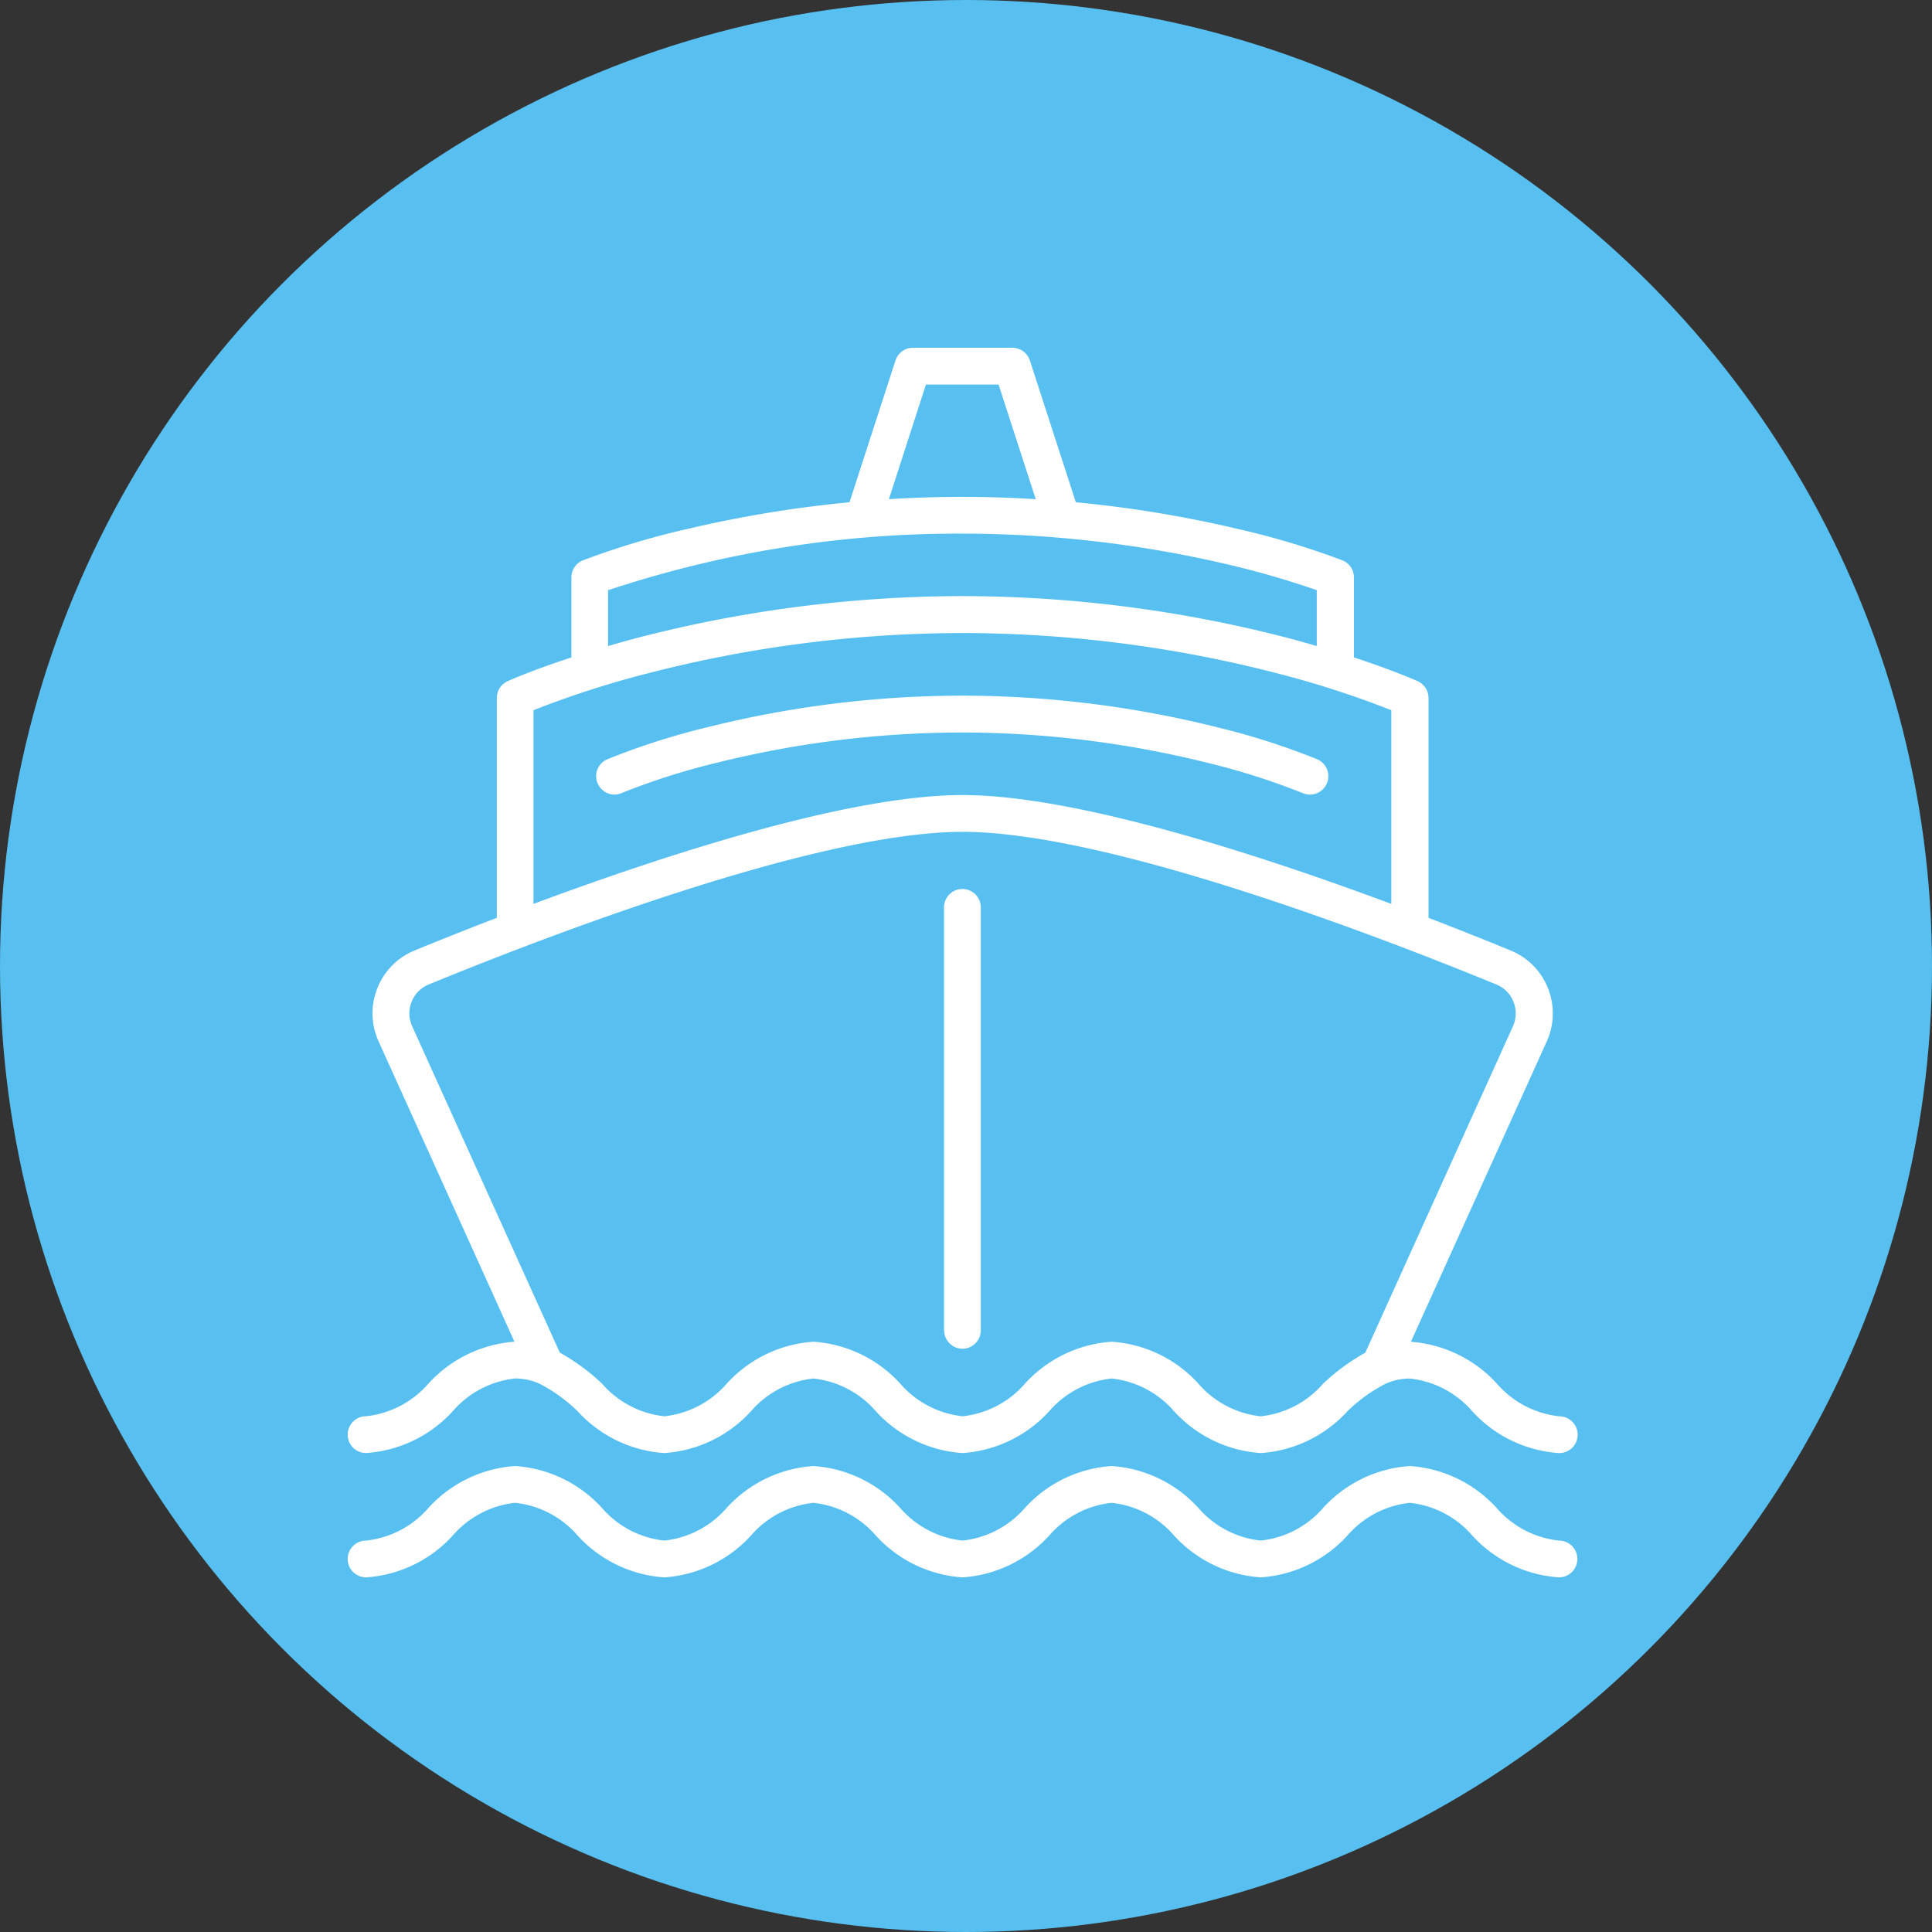
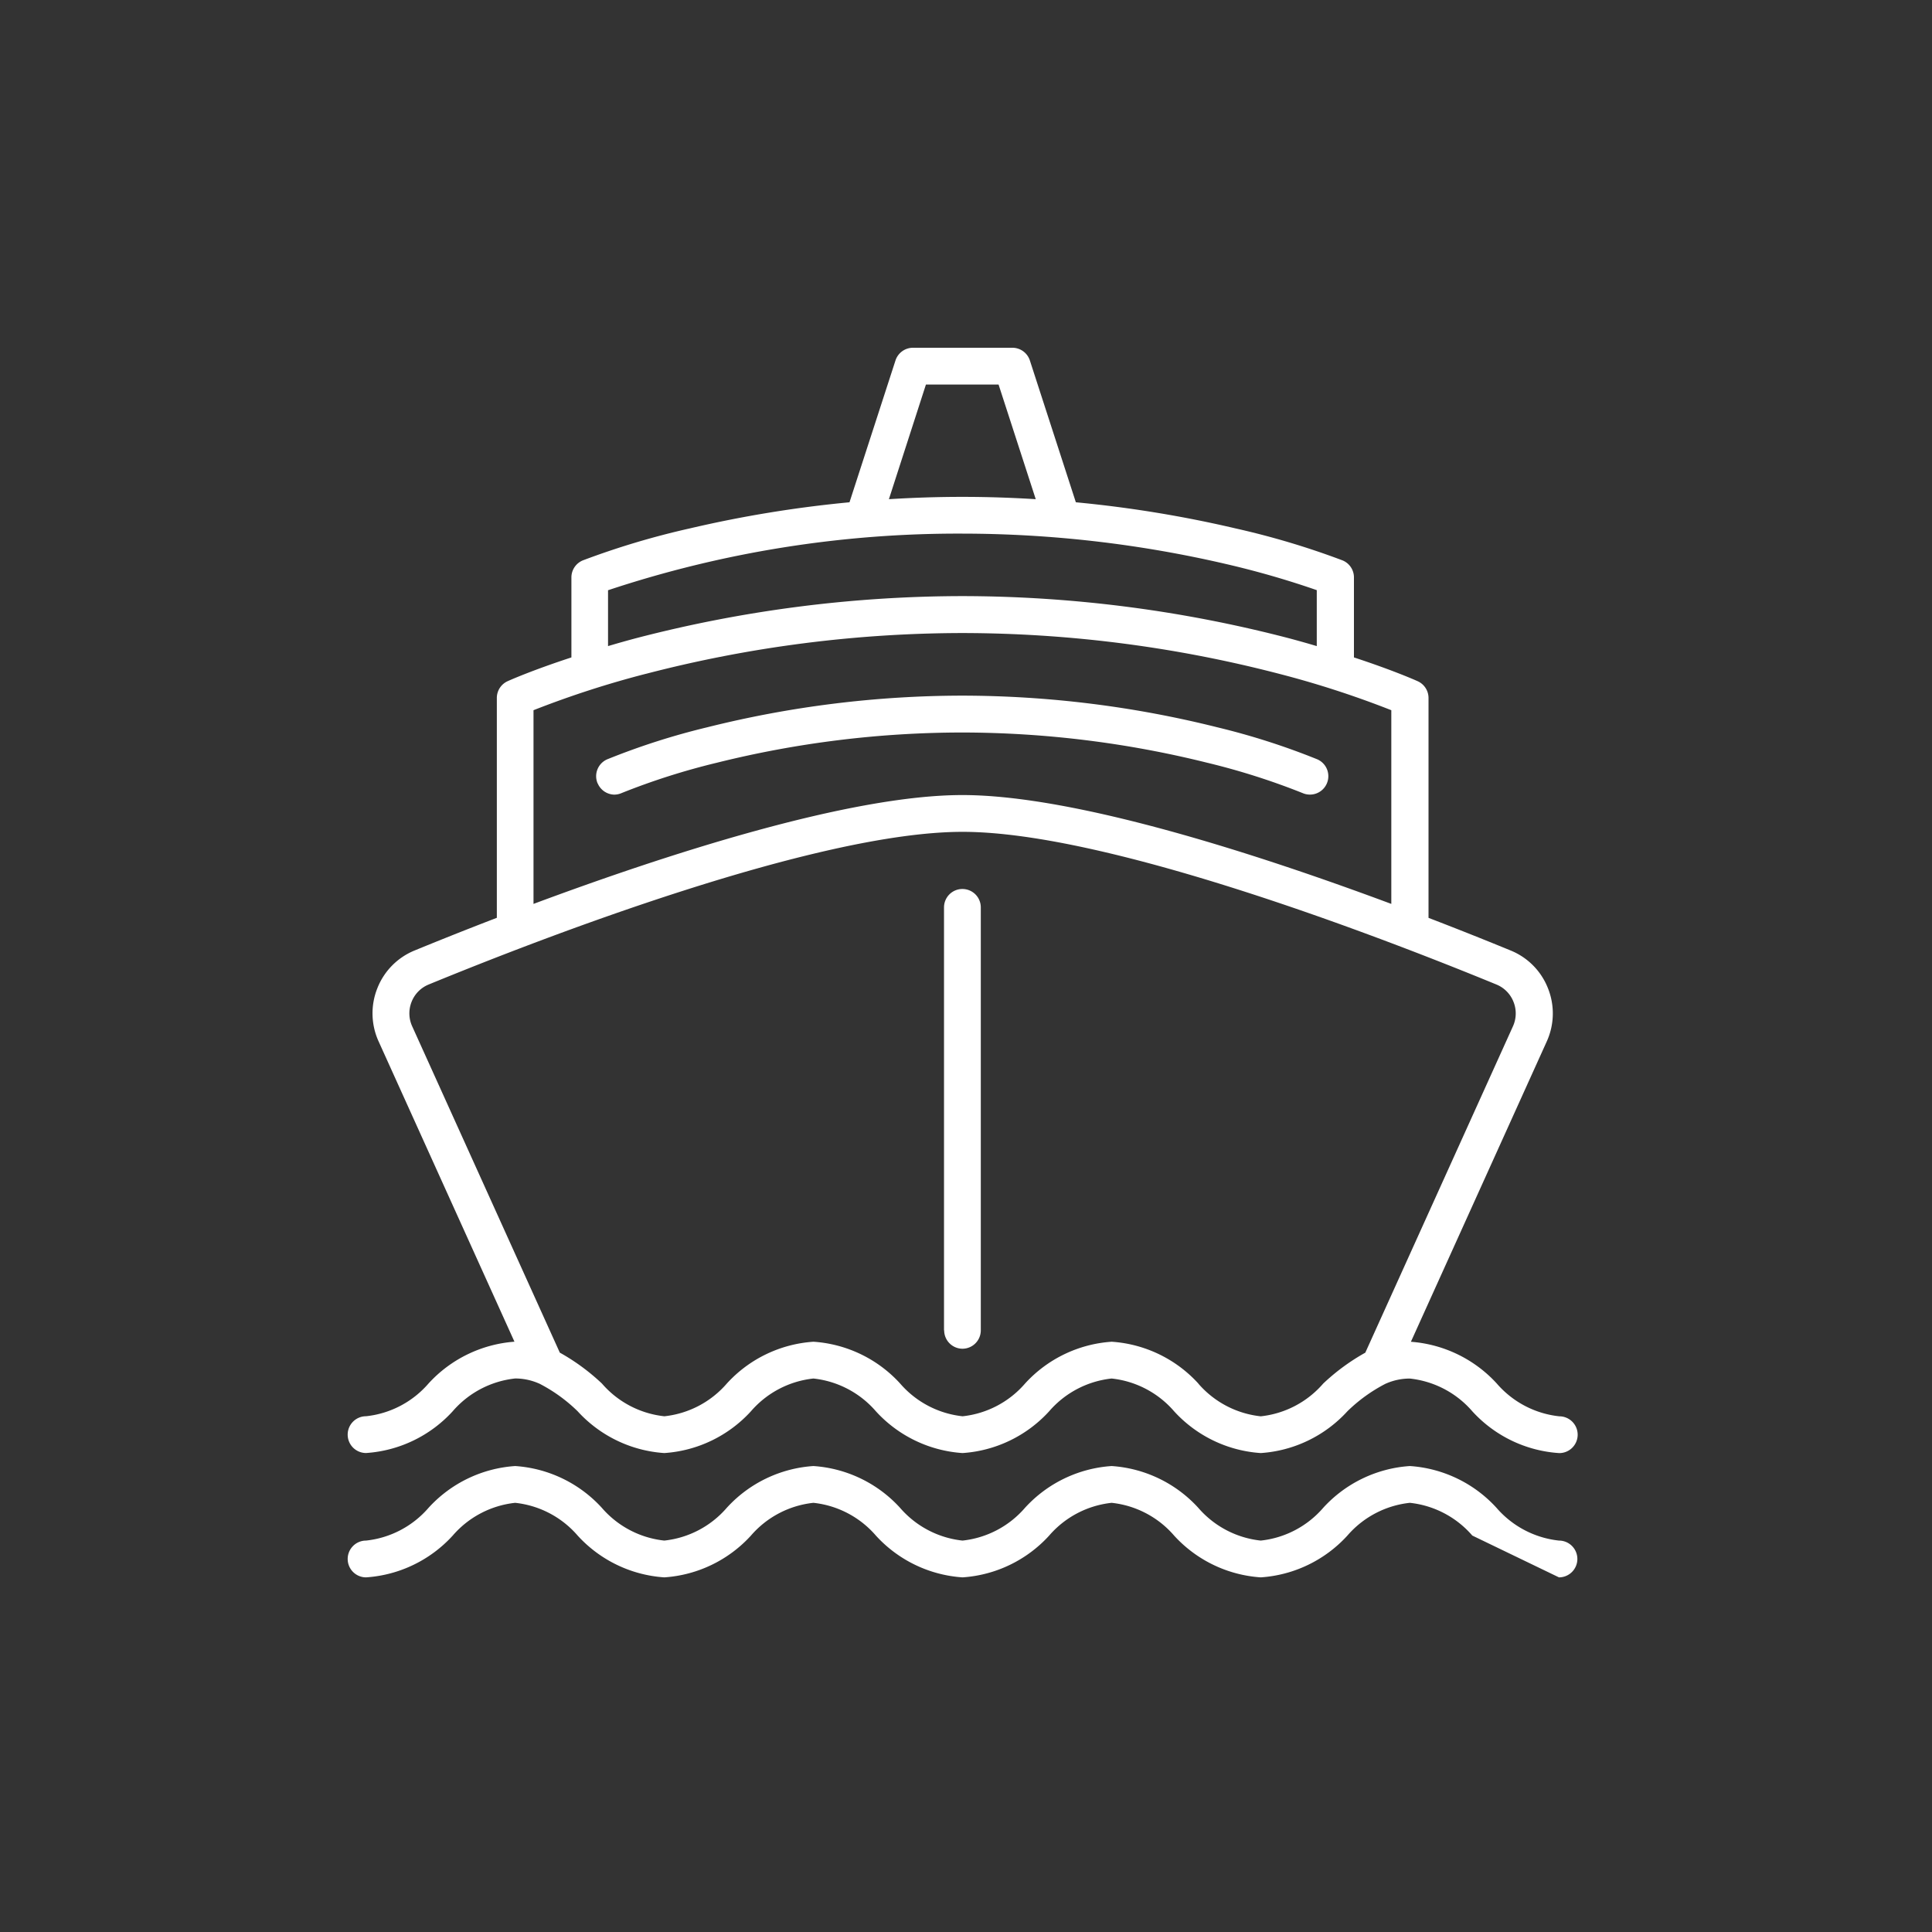
<svg xmlns="http://www.w3.org/2000/svg" width="50" height="50" viewBox="0 0 50 50">
  <rect x="0" y="0" width="50" height="50" fill="#333333" stroke="none" />
  <g transform="translate(-665 -281)">
-     <circle cx="25" cy="25" r="25" transform="translate(665 281)" fill="#57c0f1" />
-     <path d="M-627.112-244.476a2.483,2.483,0,0,0-1.616-.847,2.483,2.483,0,0,0-1.616.847,3.335,3.335,0,0,1-2.243,1.082,3.335,3.335,0,0,1-2.243-1.082,2.482,2.482,0,0,0-1.616-.847,2.484,2.484,0,0,0-1.616.847,3.334,3.334,0,0,1-2.243,1.082,3.334,3.334,0,0,1-2.243-1.082,2.482,2.482,0,0,0-1.616-.847,2.483,2.483,0,0,0-1.616.847,3.335,3.335,0,0,1-2.243,1.082,3.335,3.335,0,0,1-2.243-1.082,2.481,2.481,0,0,0-1.616-.847,2.483,2.483,0,0,0-1.616.847,3.334,3.334,0,0,1-2.243,1.082.476.476,0,0,1-.476-.476.476.476,0,0,1,.476-.476,2.484,2.484,0,0,0,1.616-.847,3.333,3.333,0,0,1,2.243-1.082,3.333,3.333,0,0,1,2.243,1.082,2.483,2.483,0,0,0,1.616.847,2.485,2.485,0,0,0,1.616-.847,3.332,3.332,0,0,1,2.243-1.082,3.332,3.332,0,0,1,2.243,1.082,2.484,2.484,0,0,0,1.616.847,2.484,2.484,0,0,0,1.616-.847,3.333,3.333,0,0,1,2.243-1.082,3.333,3.333,0,0,1,2.243,1.082,2.483,2.483,0,0,0,1.616.847,2.484,2.484,0,0,0,1.616-.847,3.332,3.332,0,0,1,2.243-1.082,3.332,3.332,0,0,1,2.243,1.082,2.485,2.485,0,0,0,1.616.847.476.476,0,0,1,.476.476.476.476,0,0,1-.476.476A3.335,3.335,0,0,1-627.112-244.476Zm0-3.216a2.485,2.485,0,0,0-1.616-.847,1.524,1.524,0,0,0-.586.116l-.041.017a4.1,4.1,0,0,0-.989.713,3.335,3.335,0,0,1-2.243,1.082,3.335,3.335,0,0,1-2.243-1.082,2.484,2.484,0,0,0-1.616-.847,2.485,2.485,0,0,0-1.616.847,3.334,3.334,0,0,1-2.243,1.082,3.334,3.334,0,0,1-2.243-1.082,2.484,2.484,0,0,0-1.616-.847,2.484,2.484,0,0,0-1.616.847,3.335,3.335,0,0,1-2.243,1.082,3.335,3.335,0,0,1-2.243-1.082,4.1,4.1,0,0,0-.987-.713l-.045-.019a1.524,1.524,0,0,0-.584-.116,2.485,2.485,0,0,0-1.616.847,3.334,3.334,0,0,1-2.243,1.082.476.476,0,0,1-.476-.476.476.476,0,0,1,.476-.476,2.484,2.484,0,0,0,1.616-.847,3.349,3.349,0,0,1,2.224-1.082l-3.515-7.77a1.752,1.752,0,0,1-.033-1.378,1.743,1.743,0,0,1,.965-.977c.567-.233,1.294-.525,2.127-.845v-5.69a.476.476,0,0,1,.28-.434c.035-.016.617-.277,1.65-.615v-2.072a.476.476,0,0,1,.3-.441,20.646,20.646,0,0,1,2.765-.826,30.878,30.878,0,0,1,4.132-.676l1.19-3.67a.476.476,0,0,1,.453-.329h2.572a.476.476,0,0,1,.453.329l1.19,3.67a30.879,30.879,0,0,1,4.132.676,20.656,20.656,0,0,1,2.765.826.475.475,0,0,1,.3.441v2.072c1.033.339,1.615.6,1.65.616a.476.476,0,0,1,.28.434v5.69c.833.32,1.559.612,2.126.845a1.742,1.742,0,0,1,.965.977,1.754,1.754,0,0,1-.032,1.379l-3.515,7.77a3.348,3.348,0,0,1,2.224,1.082,2.485,2.485,0,0,0,1.616.847.476.476,0,0,1,.476.476.476.476,0,0,1-.476.476A3.335,3.335,0,0,1-627.112-247.692Zm-7.091-.717a2.484,2.484,0,0,0,1.616.847,2.484,2.484,0,0,0,1.616-.847,5.453,5.453,0,0,1,1.09-.8l3.82-8.444a.807.807,0,0,0,.015-.636.8.8,0,0,0-.442-.448c-2.89-1.188-10.022-3.951-13.816-3.951s-10.926,2.763-13.817,3.951a.8.8,0,0,0-.442.448.806.806,0,0,0,.016.635l3.82,8.444a5.453,5.453,0,0,1,1.09.8,2.483,2.483,0,0,0,1.616.847,2.485,2.485,0,0,0,1.616-.847,3.334,3.334,0,0,1,2.243-1.082,3.334,3.334,0,0,1,2.243,1.082,2.484,2.484,0,0,0,1.616.847,2.484,2.484,0,0,0,1.616-.847,3.335,3.335,0,0,1,2.243-1.082A3.335,3.335,0,0,1-634.2-248.408Zm-14.3-18.368a24.977,24.977,0,0,0-2.905.941v5.013c3.458-1.288,8.179-2.817,11.1-2.817s7.643,1.529,11.1,2.817v-5.013a24.968,24.968,0,0,0-2.9-.941,32.71,32.71,0,0,0-8.2-1.056A32.7,32.7,0,0,0-648.5-266.777Zm-.976-2.165v1.447q.335-.1.708-.2a33.654,33.654,0,0,1,8.463-1.094,33.653,33.653,0,0,1,8.463,1.094q.373.1.708.2v-1.448a22.942,22.942,0,0,0-2.352-.677,30.225,30.225,0,0,0-6.819-.786A28.714,28.714,0,0,0-649.475-268.942Zm7.269-2.355c.608-.038,1.243-.06,1.9-.06s1.294.022,1.9.06l-.962-2.967h-1.88Zm1.426,21.51v-10.946a.476.476,0,0,1,.476-.476.476.476,0,0,1,.476.476v10.946a.476.476,0,0,1-.476.476A.476.476,0,0,1-640.78-249.786Zm-8.964-14.153a.476.476,0,0,1,.248-.625,18.358,18.358,0,0,1,2.588-.829,27.319,27.319,0,0,1,6.6-.819,27.322,27.322,0,0,1,6.6.819,18.41,18.41,0,0,1,2.588.829.476.476,0,0,1,.247.626.475.475,0,0,1-.437.287.47.47,0,0,1-.189-.039,18.037,18.037,0,0,0-2.468-.785,26.375,26.375,0,0,0-6.347-.783,26.376,26.376,0,0,0-6.347.783,17.915,17.915,0,0,0-2.467.786.475.475,0,0,1-.188.039A.477.477,0,0,1-649.745-263.939Z" transform="translate(1330.215 565.216)" fill="#fff" />
+     <path d="M-627.112-244.476a2.483,2.483,0,0,0-1.616-.847,2.483,2.483,0,0,0-1.616.847,3.335,3.335,0,0,1-2.243,1.082,3.335,3.335,0,0,1-2.243-1.082,2.482,2.482,0,0,0-1.616-.847,2.484,2.484,0,0,0-1.616.847,3.334,3.334,0,0,1-2.243,1.082,3.334,3.334,0,0,1-2.243-1.082,2.482,2.482,0,0,0-1.616-.847,2.483,2.483,0,0,0-1.616.847,3.335,3.335,0,0,1-2.243,1.082,3.335,3.335,0,0,1-2.243-1.082,2.481,2.481,0,0,0-1.616-.847,2.483,2.483,0,0,0-1.616.847,3.334,3.334,0,0,1-2.243,1.082.476.476,0,0,1-.476-.476.476.476,0,0,1,.476-.476,2.484,2.484,0,0,0,1.616-.847,3.333,3.333,0,0,1,2.243-1.082,3.333,3.333,0,0,1,2.243,1.082,2.483,2.483,0,0,0,1.616.847,2.485,2.485,0,0,0,1.616-.847,3.332,3.332,0,0,1,2.243-1.082,3.332,3.332,0,0,1,2.243,1.082,2.484,2.484,0,0,0,1.616.847,2.484,2.484,0,0,0,1.616-.847,3.333,3.333,0,0,1,2.243-1.082,3.333,3.333,0,0,1,2.243,1.082,2.483,2.483,0,0,0,1.616.847,2.484,2.484,0,0,0,1.616-.847,3.332,3.332,0,0,1,2.243-1.082,3.332,3.332,0,0,1,2.243,1.082,2.485,2.485,0,0,0,1.616.847.476.476,0,0,1,.476.476.476.476,0,0,1-.476.476Zm0-3.216a2.485,2.485,0,0,0-1.616-.847,1.524,1.524,0,0,0-.586.116l-.041.017a4.1,4.1,0,0,0-.989.713,3.335,3.335,0,0,1-2.243,1.082,3.335,3.335,0,0,1-2.243-1.082,2.484,2.484,0,0,0-1.616-.847,2.485,2.485,0,0,0-1.616.847,3.334,3.334,0,0,1-2.243,1.082,3.334,3.334,0,0,1-2.243-1.082,2.484,2.484,0,0,0-1.616-.847,2.484,2.484,0,0,0-1.616.847,3.335,3.335,0,0,1-2.243,1.082,3.335,3.335,0,0,1-2.243-1.082,4.1,4.1,0,0,0-.987-.713l-.045-.019a1.524,1.524,0,0,0-.584-.116,2.485,2.485,0,0,0-1.616.847,3.334,3.334,0,0,1-2.243,1.082.476.476,0,0,1-.476-.476.476.476,0,0,1,.476-.476,2.484,2.484,0,0,0,1.616-.847,3.349,3.349,0,0,1,2.224-1.082l-3.515-7.77a1.752,1.752,0,0,1-.033-1.378,1.743,1.743,0,0,1,.965-.977c.567-.233,1.294-.525,2.127-.845v-5.69a.476.476,0,0,1,.28-.434c.035-.016.617-.277,1.65-.615v-2.072a.476.476,0,0,1,.3-.441,20.646,20.646,0,0,1,2.765-.826,30.878,30.878,0,0,1,4.132-.676l1.19-3.67a.476.476,0,0,1,.453-.329h2.572a.476.476,0,0,1,.453.329l1.19,3.67a30.879,30.879,0,0,1,4.132.676,20.656,20.656,0,0,1,2.765.826.475.475,0,0,1,.3.441v2.072c1.033.339,1.615.6,1.65.616a.476.476,0,0,1,.28.434v5.69c.833.32,1.559.612,2.126.845a1.742,1.742,0,0,1,.965.977,1.754,1.754,0,0,1-.032,1.379l-3.515,7.77a3.348,3.348,0,0,1,2.224,1.082,2.485,2.485,0,0,0,1.616.847.476.476,0,0,1,.476.476.476.476,0,0,1-.476.476A3.335,3.335,0,0,1-627.112-247.692Zm-7.091-.717a2.484,2.484,0,0,0,1.616.847,2.484,2.484,0,0,0,1.616-.847,5.453,5.453,0,0,1,1.09-.8l3.82-8.444a.807.807,0,0,0,.015-.636.8.8,0,0,0-.442-.448c-2.89-1.188-10.022-3.951-13.816-3.951s-10.926,2.763-13.817,3.951a.8.8,0,0,0-.442.448.806.806,0,0,0,.016.635l3.82,8.444a5.453,5.453,0,0,1,1.09.8,2.483,2.483,0,0,0,1.616.847,2.485,2.485,0,0,0,1.616-.847,3.334,3.334,0,0,1,2.243-1.082,3.334,3.334,0,0,1,2.243,1.082,2.484,2.484,0,0,0,1.616.847,2.484,2.484,0,0,0,1.616-.847,3.335,3.335,0,0,1,2.243-1.082A3.335,3.335,0,0,1-634.2-248.408Zm-14.3-18.368a24.977,24.977,0,0,0-2.905.941v5.013c3.458-1.288,8.179-2.817,11.1-2.817s7.643,1.529,11.1,2.817v-5.013a24.968,24.968,0,0,0-2.9-.941,32.71,32.71,0,0,0-8.2-1.056A32.7,32.7,0,0,0-648.5-266.777Zm-.976-2.165v1.447q.335-.1.708-.2a33.654,33.654,0,0,1,8.463-1.094,33.653,33.653,0,0,1,8.463,1.094q.373.1.708.2v-1.448a22.942,22.942,0,0,0-2.352-.677,30.225,30.225,0,0,0-6.819-.786A28.714,28.714,0,0,0-649.475-268.942Zm7.269-2.355c.608-.038,1.243-.06,1.9-.06s1.294.022,1.9.06l-.962-2.967h-1.88Zm1.426,21.51v-10.946a.476.476,0,0,1,.476-.476.476.476,0,0,1,.476.476v10.946a.476.476,0,0,1-.476.476A.476.476,0,0,1-640.78-249.786Zm-8.964-14.153a.476.476,0,0,1,.248-.625,18.358,18.358,0,0,1,2.588-.829,27.319,27.319,0,0,1,6.6-.819,27.322,27.322,0,0,1,6.6.819,18.41,18.41,0,0,1,2.588.829.476.476,0,0,1,.247.626.475.475,0,0,1-.437.287.47.47,0,0,1-.189-.039,18.037,18.037,0,0,0-2.468-.785,26.375,26.375,0,0,0-6.347-.783,26.376,26.376,0,0,0-6.347.783,17.915,17.915,0,0,0-2.467.786.475.475,0,0,1-.188.039A.477.477,0,0,1-649.745-263.939Z" transform="translate(1330.215 565.216)" fill="#fff" />
  </g>
</svg>